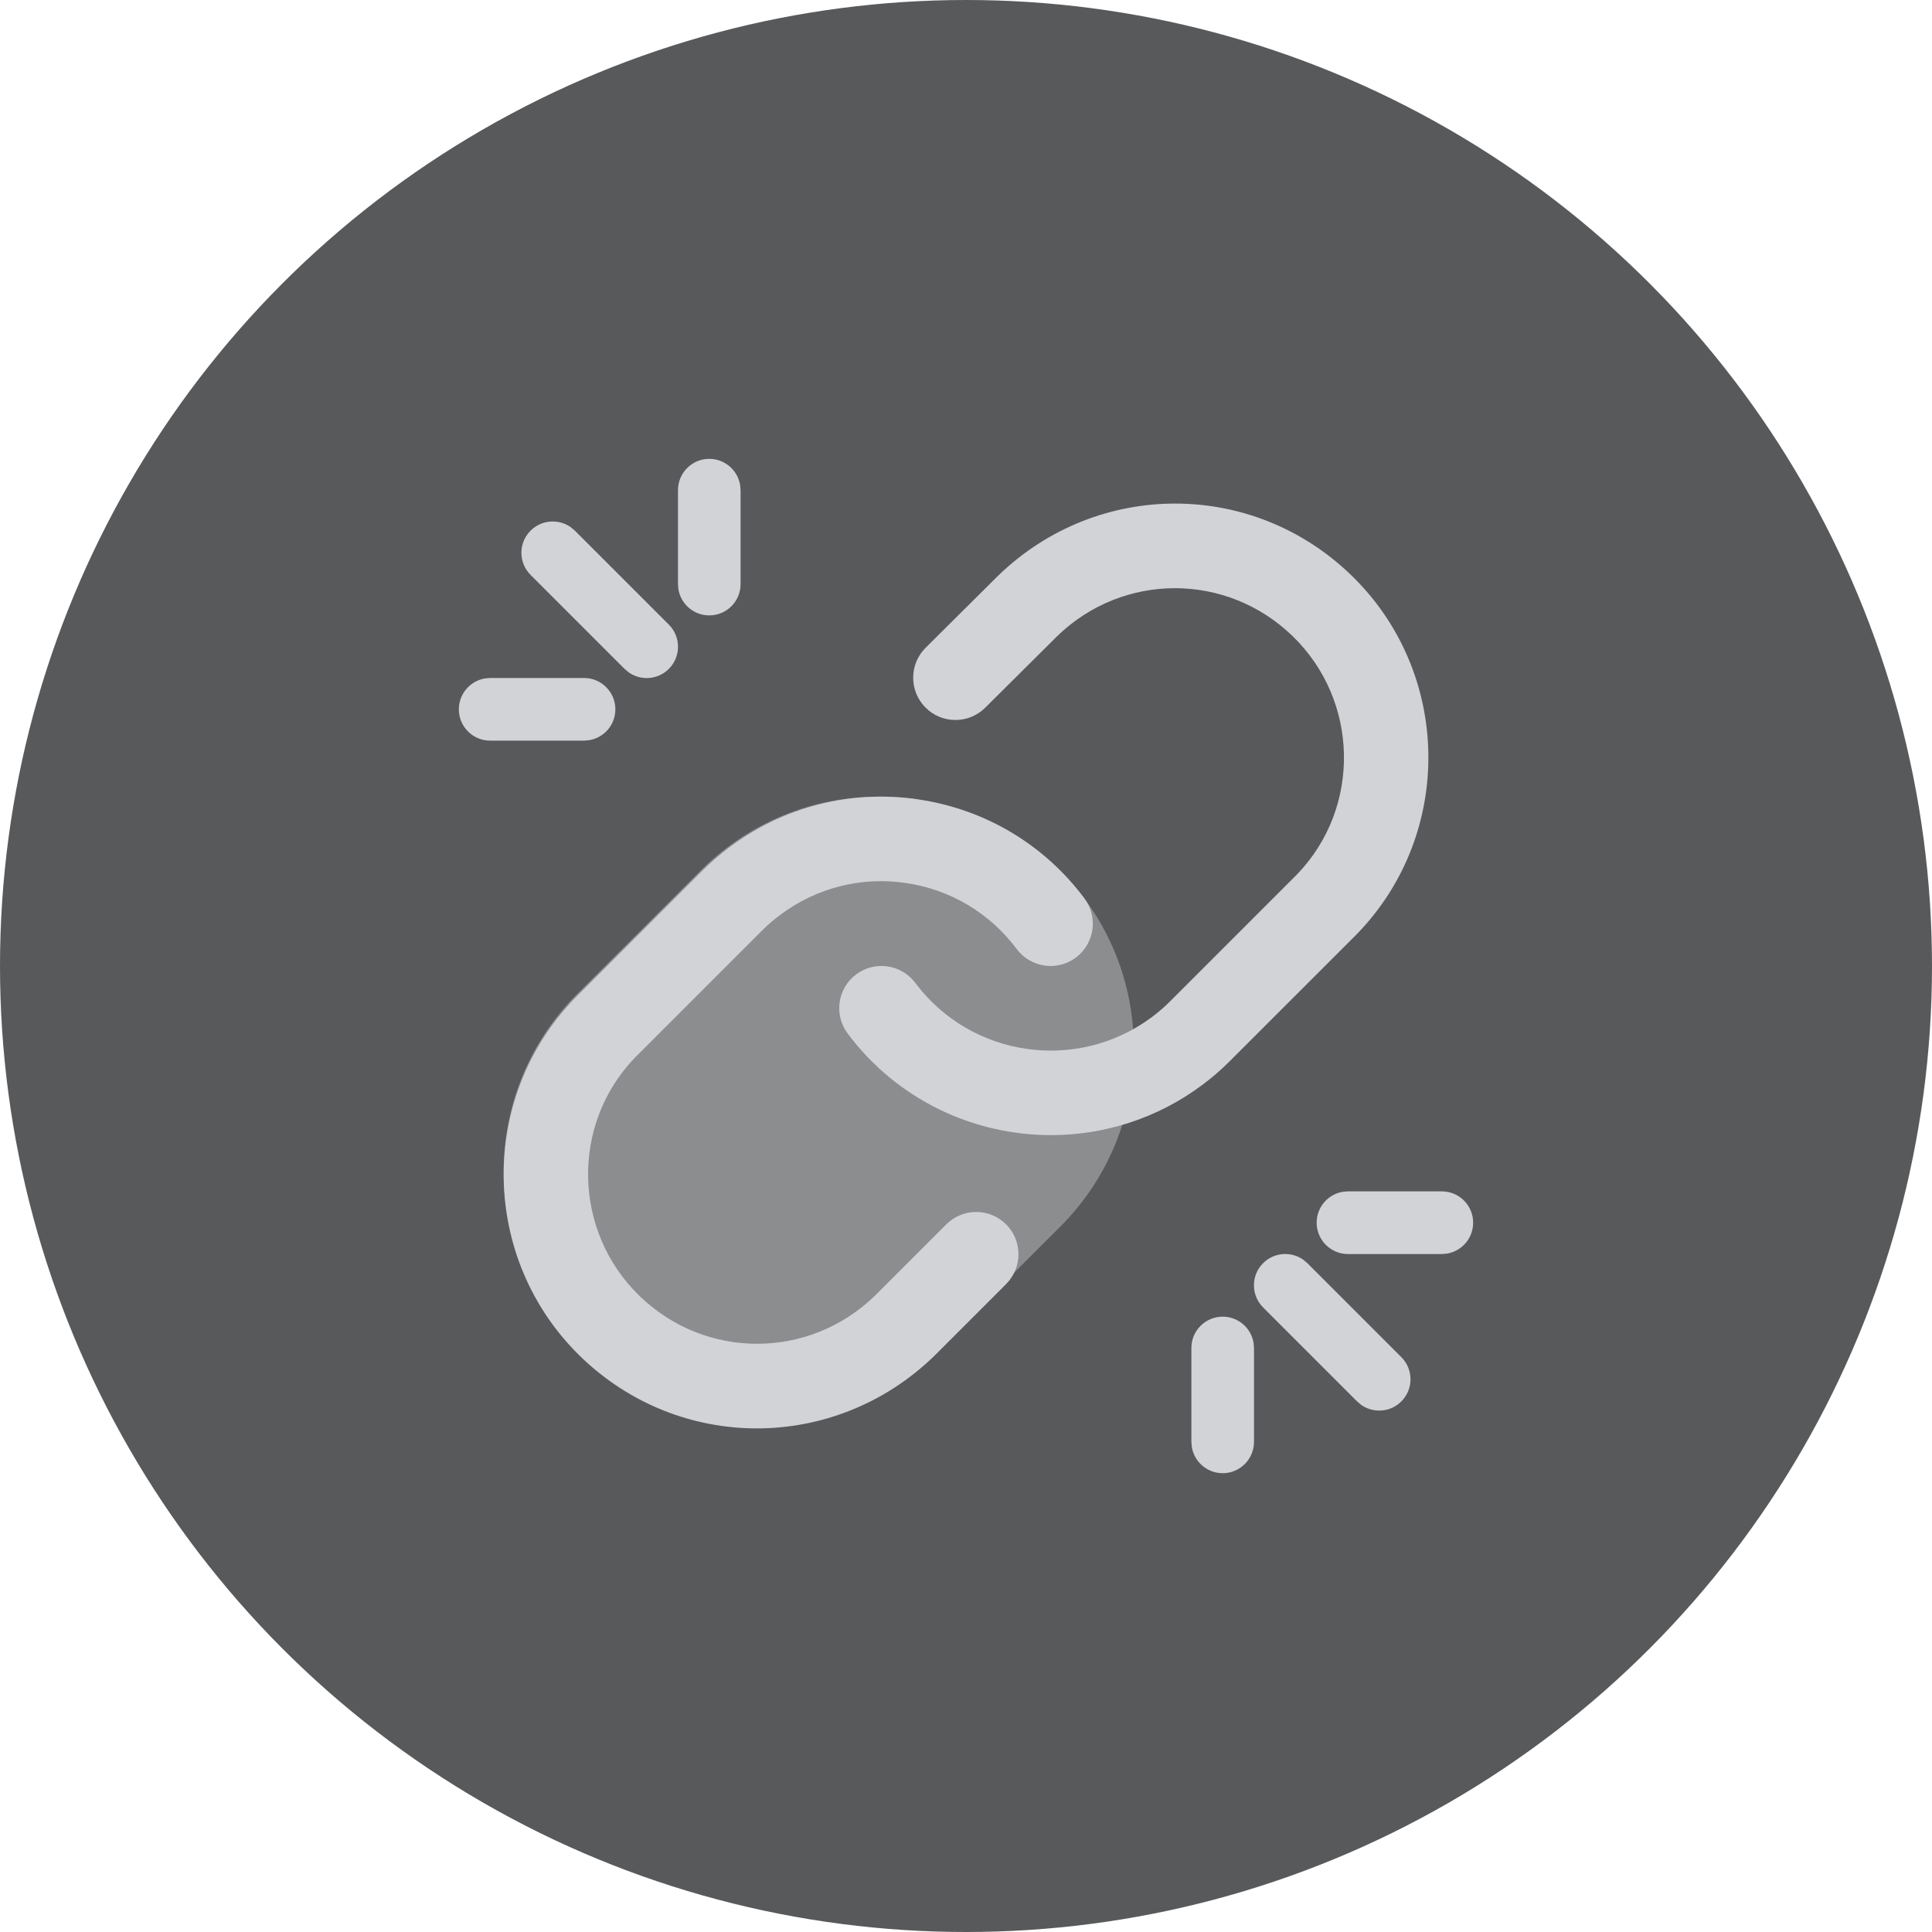
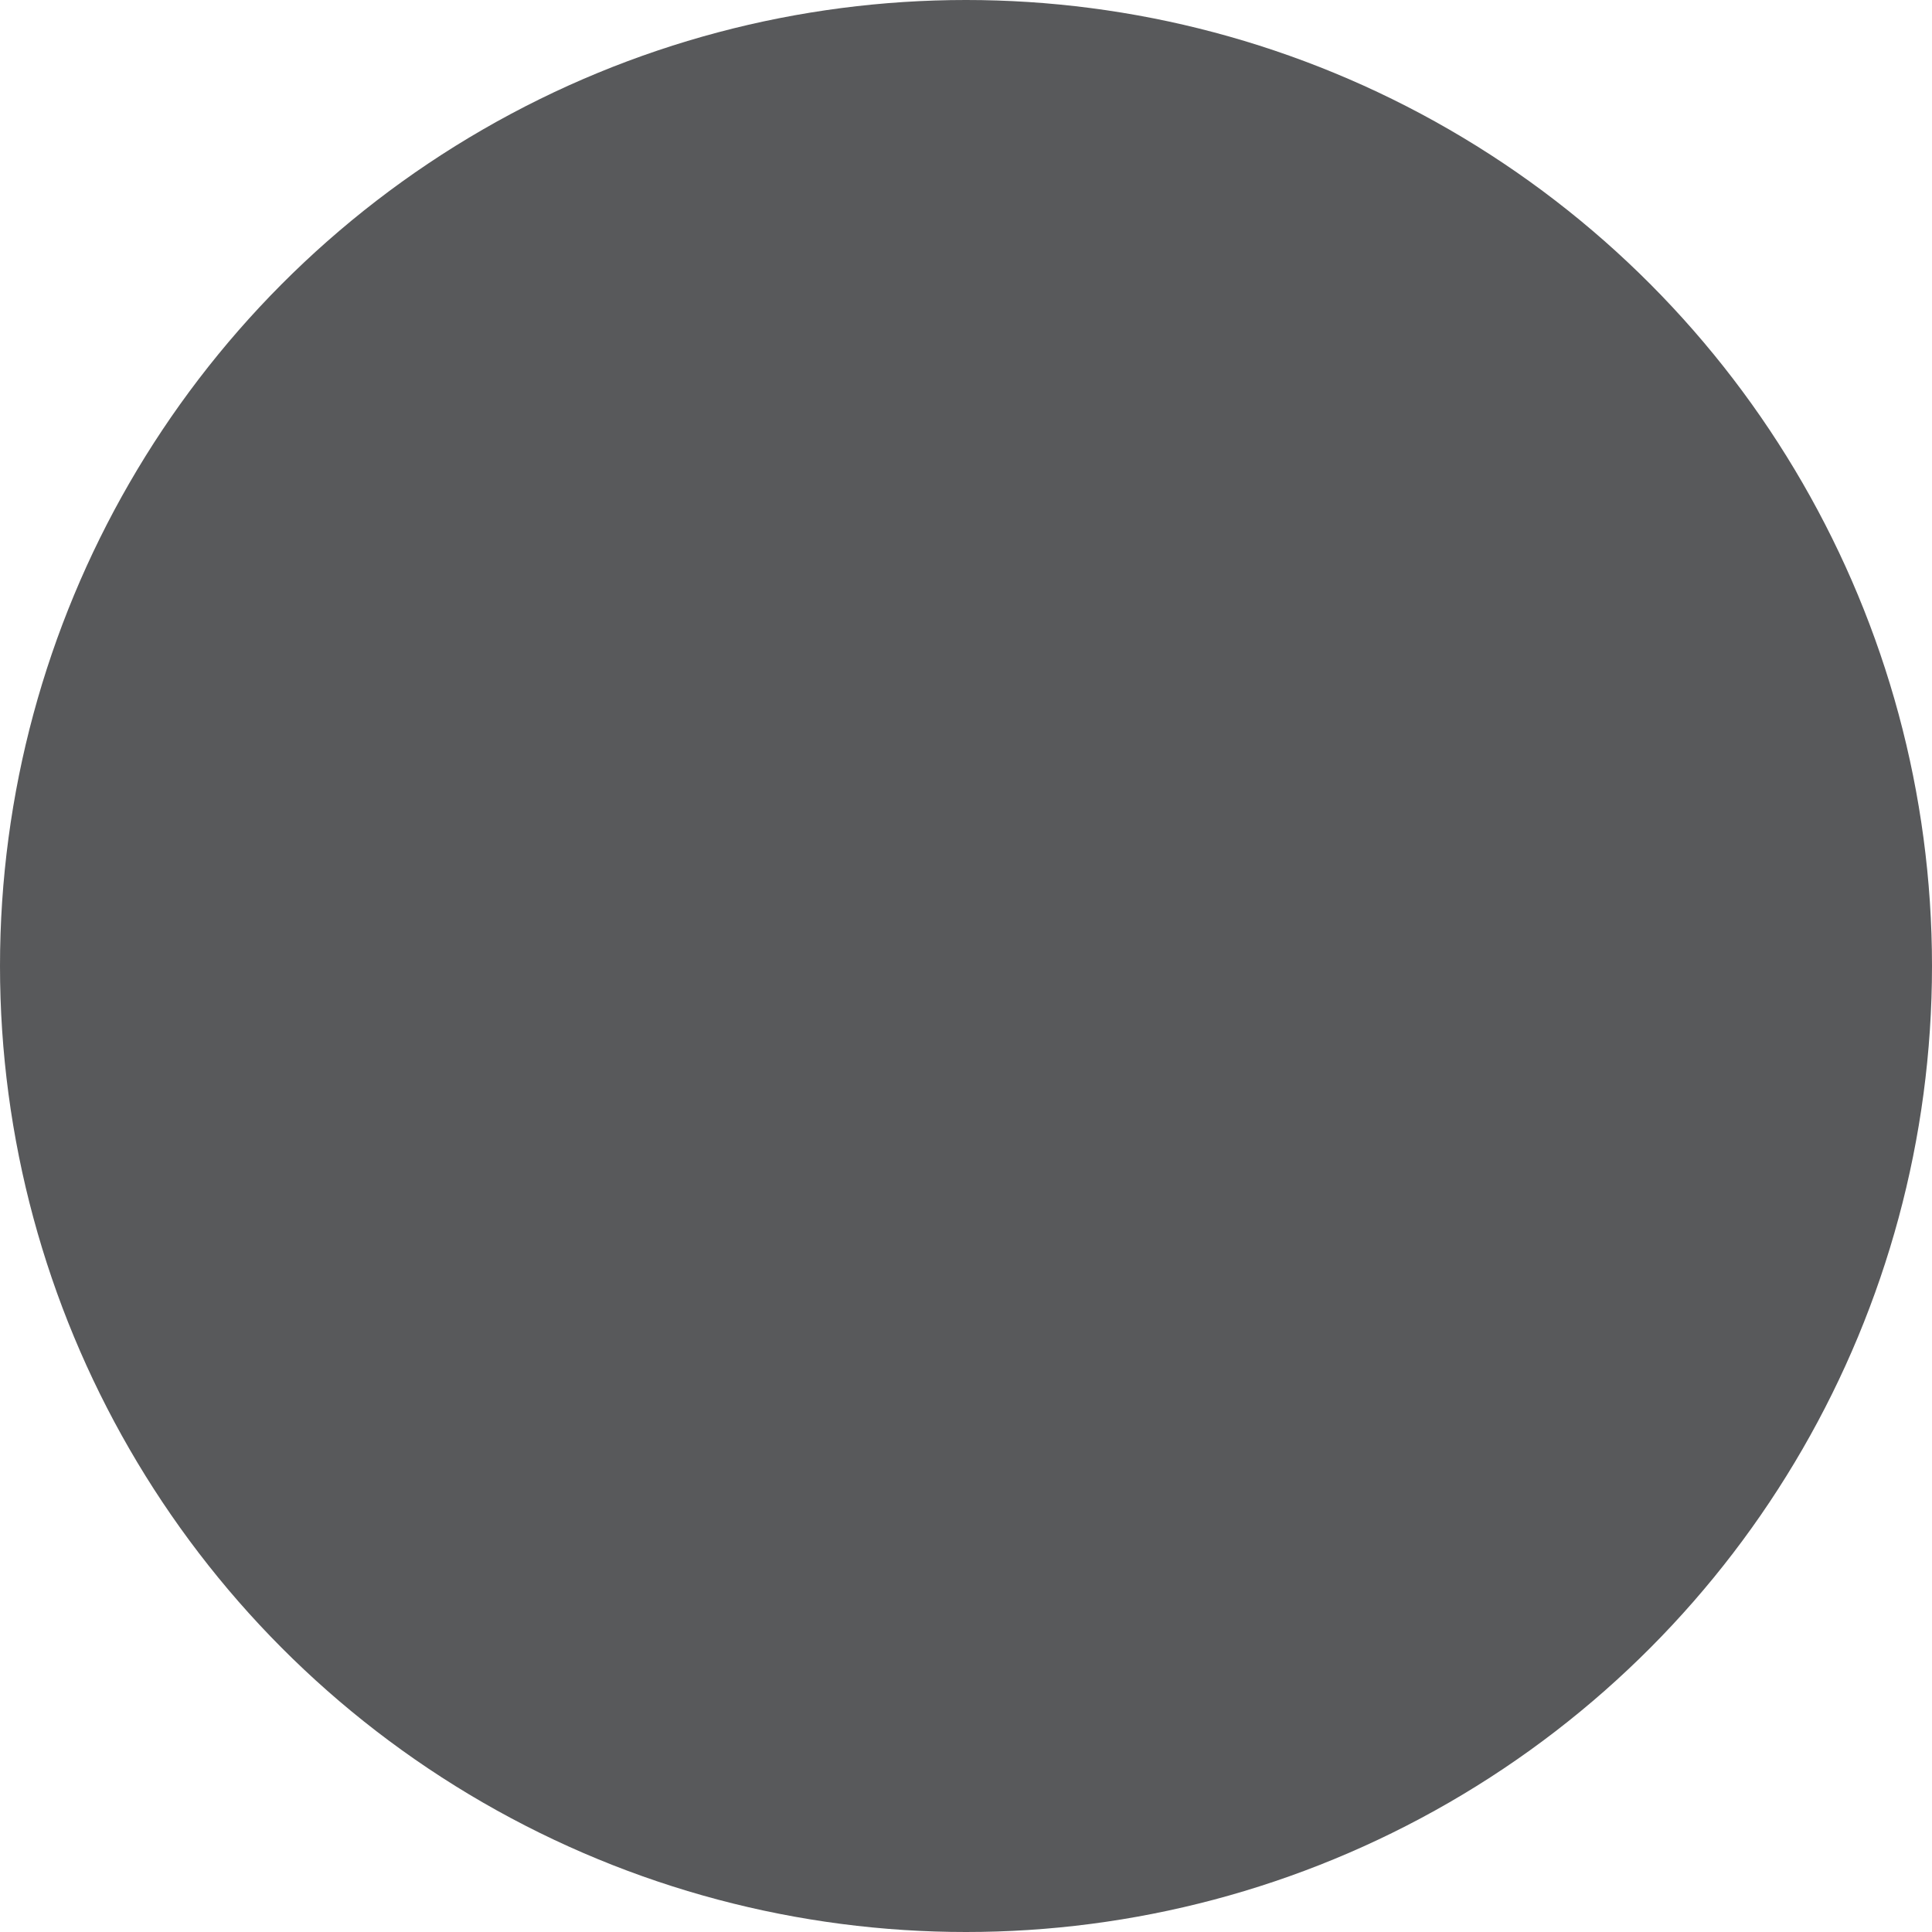
<svg xmlns="http://www.w3.org/2000/svg" width="80" height="80" viewBox="0 0 80 80" fill="none">
  <circle cx="40" cy="40" r="40" fill="#58595B" />
-   <path fill-rule="evenodd" clip-rule="evenodd" d="M43.765 35.917C42.638 34.832 41.331 34.078 39.952 33.591C39.889 33.57 39.824 33.556 39.759 33.535C39.201 33.351 38.634 33.206 38.056 33.119C38.004 33.11 37.958 33.089 37.907 33.082C37.482 33.021 37.057 32.994 36.633 32.986C36.542 32.984 36.453 32.984 36.364 32.986C34.133 32.993 31.977 33.696 30.16 35.054C29.759 35.353 29.381 35.681 29.028 36.032L23.783 41.274C19.781 45.411 19.896 52.033 24.041 56.031C25.166 57.116 26.475 57.871 27.854 58.357C27.913 58.376 27.976 58.389 28.036 58.41C28.598 58.593 29.165 58.74 29.744 58.828C29.796 58.835 29.843 58.858 29.896 58.865C30.235 58.914 30.573 58.922 30.911 58.938C31.039 58.943 31.163 58.973 31.291 58.973C31.306 58.973 31.324 58.968 31.34 58.968C31.364 58.968 31.385 58.973 31.408 58.973C33.648 58.973 35.82 58.257 37.647 56.891C38.046 56.591 38.422 56.268 38.776 55.914L44.02 50.675C45.959 48.671 47.001 46.03 46.95 43.242C46.903 40.455 45.77 37.852 43.765 35.917Z" fill="#8C8D8F" />
-   <path fill-rule="evenodd" clip-rule="evenodd" d="M50.63 54.52C51.272 54.52 51.807 54.99 51.907 55.605L51.925 55.815V59.705C51.925 60.42 51.344 61.002 50.63 61.002C49.986 61.002 49.45 60.532 49.35 59.915L49.333 59.705V55.815C49.333 55.1 49.914 54.52 50.63 54.52ZM53.955 52.155L54.136 52.306L58.026 56.196C58.533 56.703 58.533 57.522 58.026 58.03C57.578 58.48 56.878 58.529 56.372 58.18L56.194 58.03L52.302 54.138C51.796 53.632 51.796 52.81 52.302 52.306C52.751 51.856 53.45 51.805 53.955 52.155ZM59.705 49.332C60.421 49.332 61 49.913 61 50.629C61 51.273 60.529 51.808 59.915 51.91L59.705 51.927H55.815C55.101 51.927 54.52 51.344 54.52 50.629C54.52 49.985 54.989 49.449 55.605 49.349L55.815 49.332H59.705ZM24.186 28.074C24.9 28.074 25.481 28.657 25.481 29.371C25.481 30.017 25.01 30.55 24.394 30.65L24.186 30.668H20.296C19.58 30.668 19 30.087 19 29.371C19 28.727 19.47 28.192 20.085 28.092L20.296 28.074H24.186ZM23.623 21.822L23.803 21.972L27.695 25.864C28.201 26.37 28.201 27.191 27.695 27.697C27.245 28.148 26.547 28.197 26.041 27.847L25.861 27.697L21.971 23.806C21.463 23.299 21.463 22.48 21.971 21.972C22.419 21.524 23.119 21.474 23.623 21.822ZM29.369 19C30.013 19 30.547 19.471 30.648 20.087L30.666 20.297V24.185C30.666 24.903 30.085 25.482 29.369 25.482C28.725 25.482 28.192 25.013 28.09 24.397L28.074 24.185V20.297C28.074 19.581 28.654 19 29.369 19ZM31.343 59.147C28.718 59.147 26.099 58.16 24.055 56.188C19.892 52.164 19.777 45.502 23.798 41.339L29.069 36.068C29.424 35.712 29.804 35.382 30.207 35.083C32.452 33.403 35.212 32.697 37.994 33.098C40.77 33.497 43.223 34.955 44.903 37.2C45.483 37.975 45.323 39.072 44.55 39.65C43.775 40.231 42.679 40.07 42.1 39.298C40.98 37.8 39.345 36.829 37.494 36.561C35.646 36.292 33.8 36.764 32.303 37.886C32.035 38.086 31.78 38.304 31.544 38.542L26.294 43.792C23.634 46.547 23.712 50.986 26.488 53.669C29.213 56.301 33.486 56.301 36.213 53.667L39.184 50.698C39.868 50.014 40.976 50.014 41.66 50.698C42.343 51.382 42.343 52.488 41.66 53.172L38.666 56.165C36.608 58.153 33.973 59.145 31.343 59.147ZM35.1 42.796C37.16 45.551 40.32 47.003 43.521 47.003C45.708 47.003 47.913 46.324 49.794 44.917C50.195 44.618 50.577 44.286 50.932 43.93L56.205 38.659C60.226 34.494 60.109 27.834 55.946 23.812C51.856 19.861 45.446 19.863 41.339 23.83L38.328 26.822C37.644 27.503 37.641 28.613 38.322 29.297C39.002 29.983 40.112 29.985 40.796 29.304L43.787 26.331C46.515 23.697 50.787 23.697 53.515 26.331C56.291 29.01 56.367 33.451 53.708 36.206L48.458 41.456C48.223 41.692 47.971 41.911 47.702 42.112C44.608 44.42 40.215 43.794 37.901 40.7C37.324 39.928 36.227 39.769 35.452 40.346C34.678 40.926 34.52 42.021 35.1 42.796Z" fill="#D2D3D6" />
</svg>